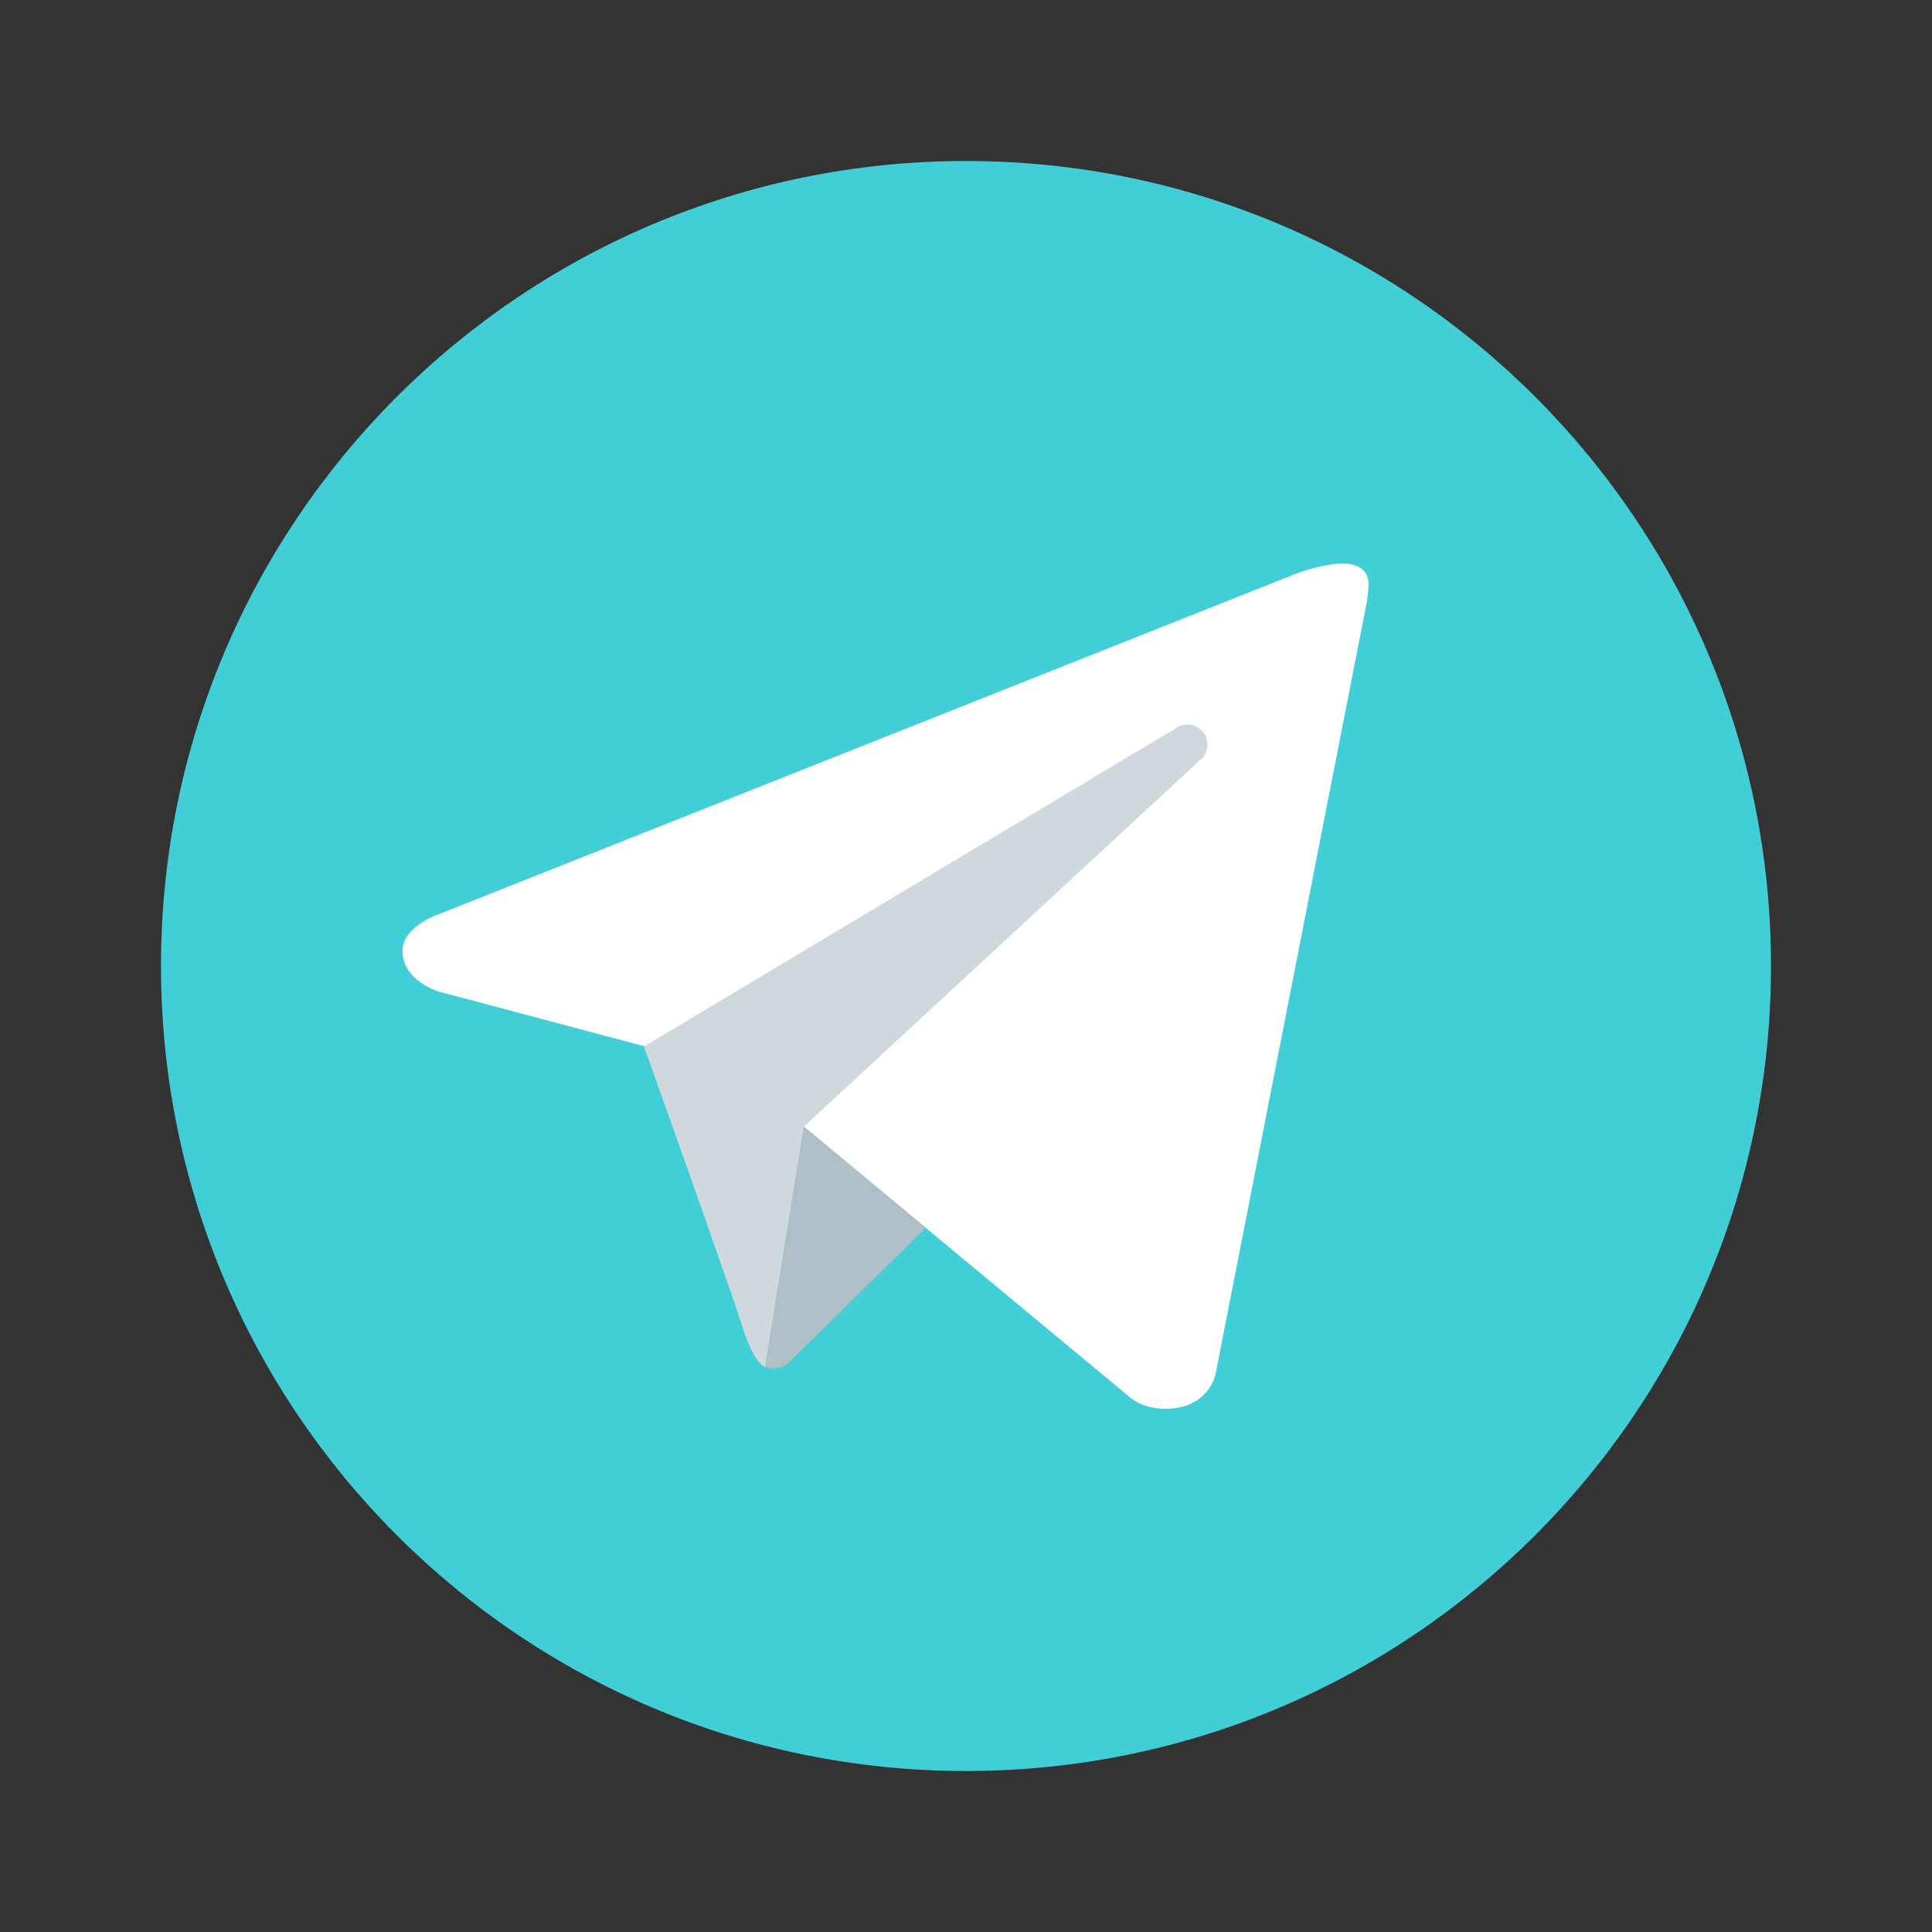
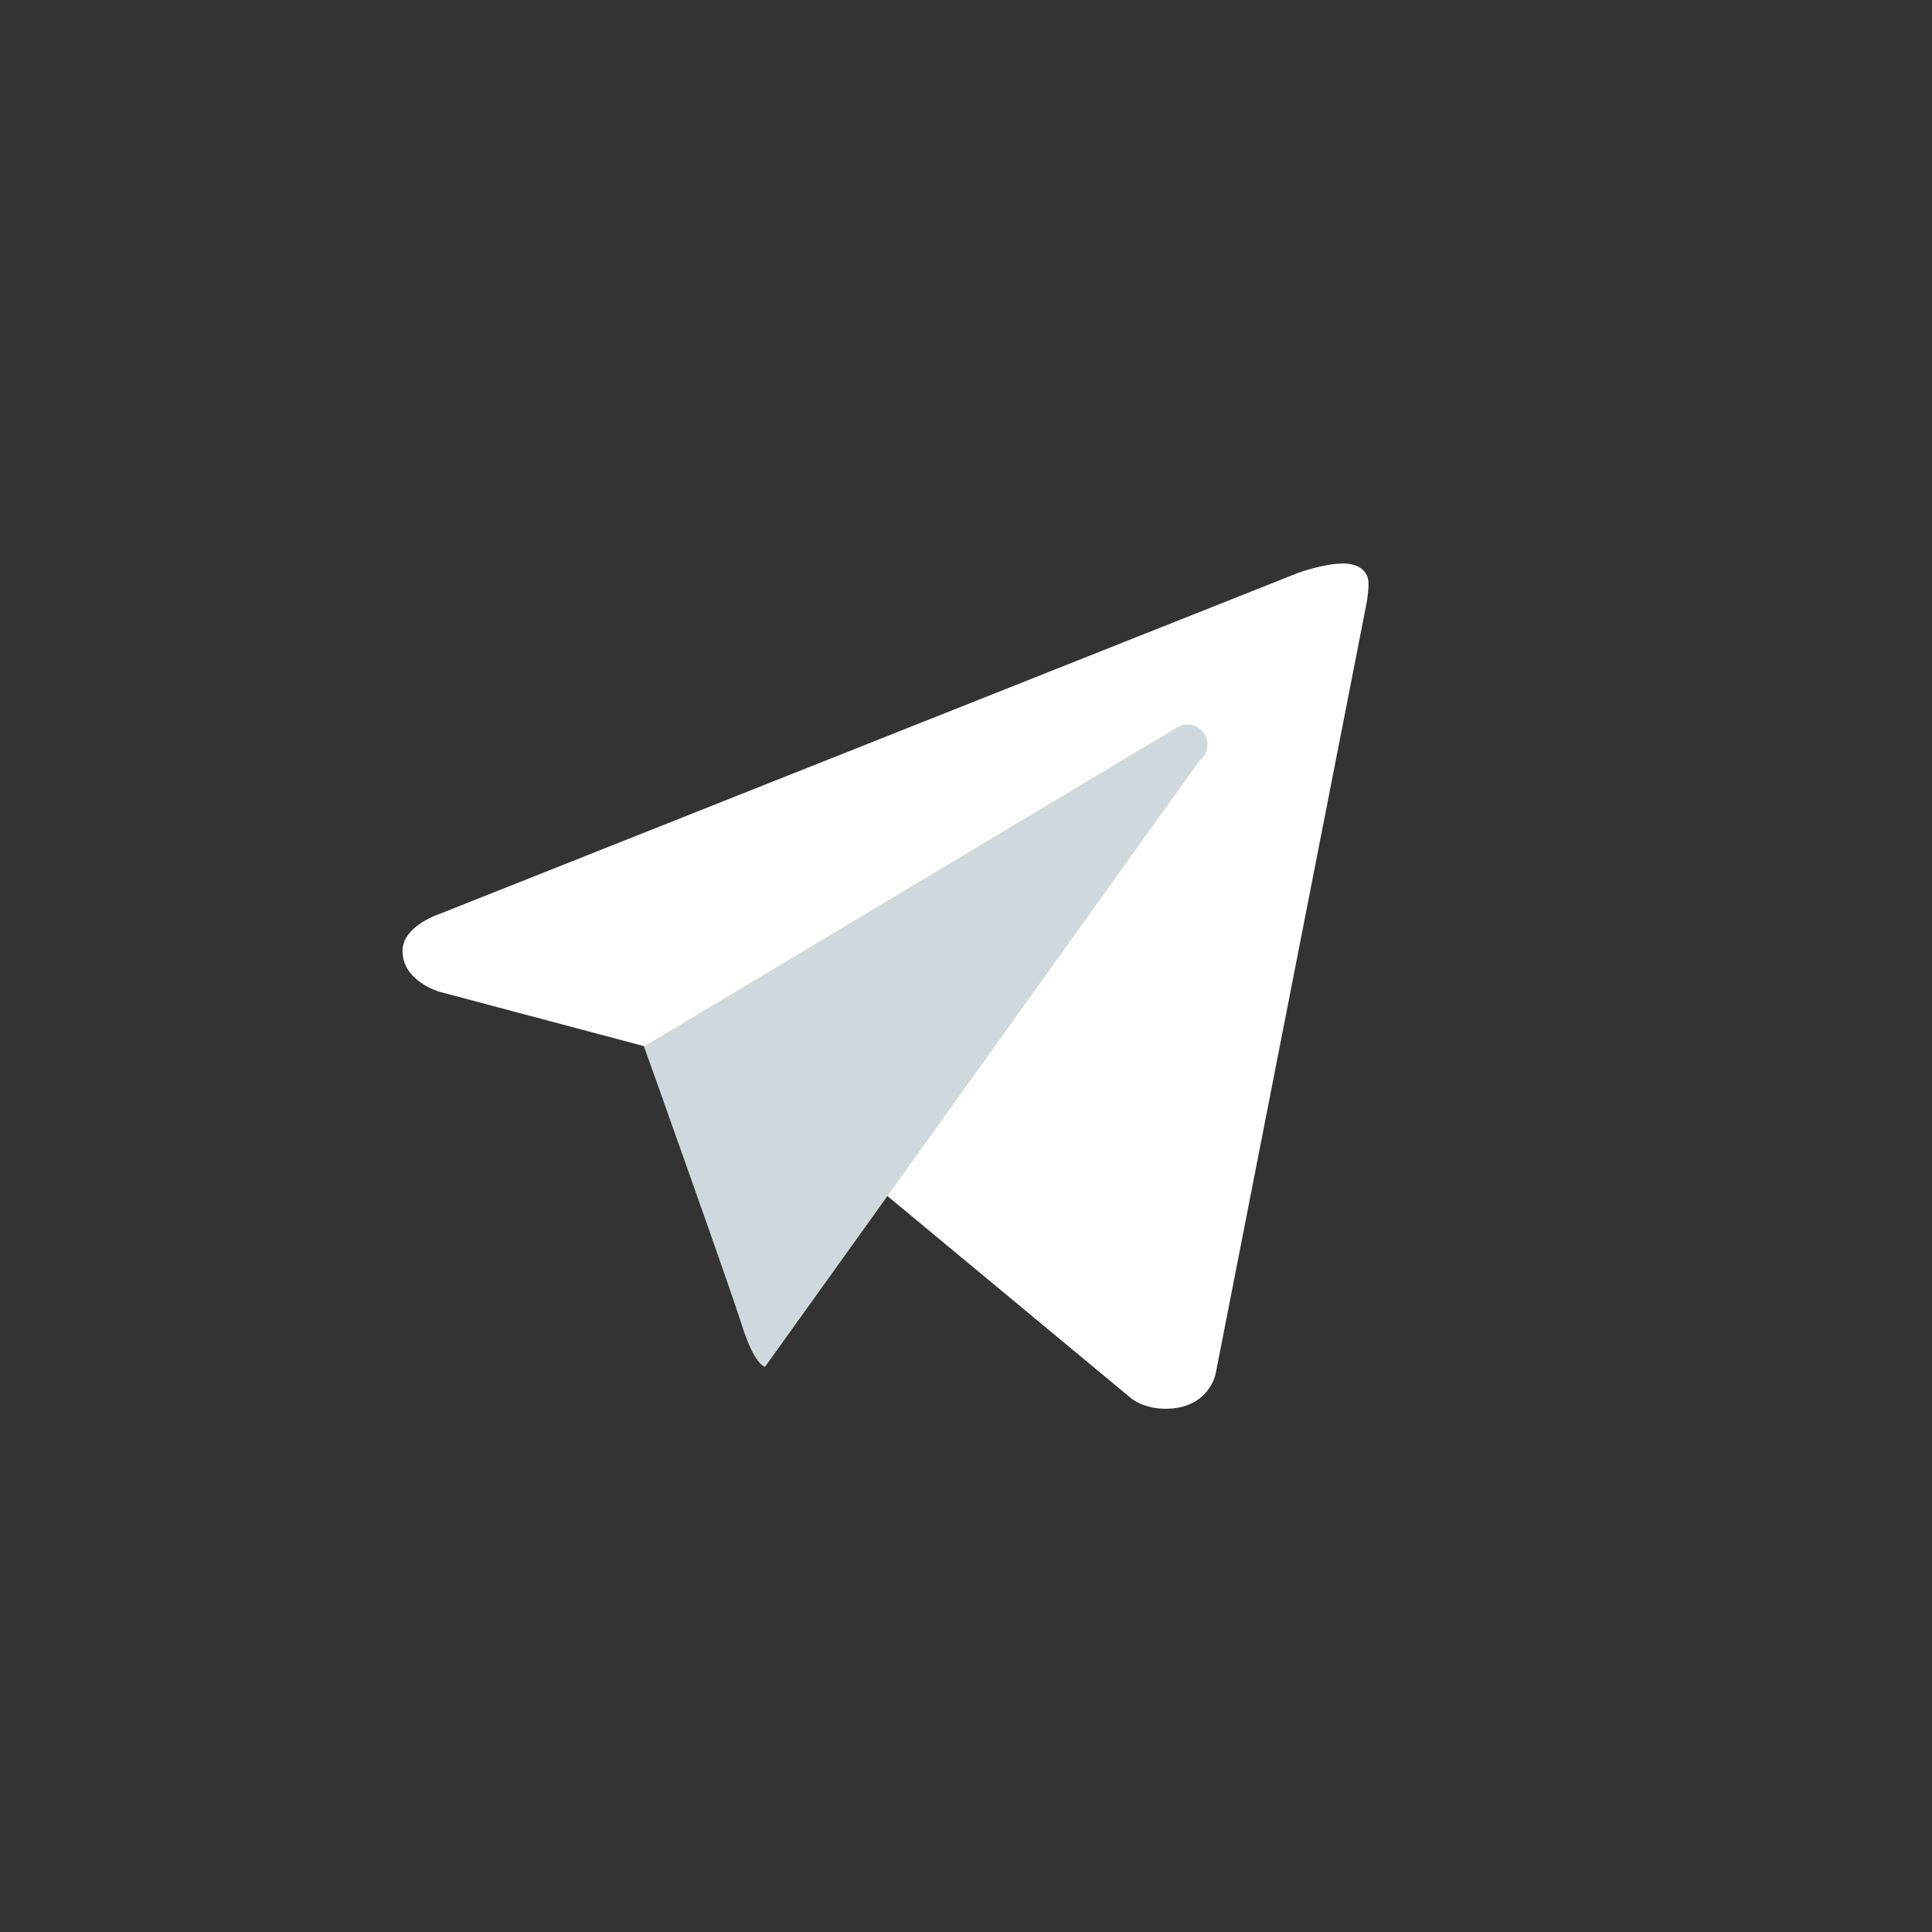
<svg xmlns="http://www.w3.org/2000/svg" viewBox="0 0 96 96" width="96px" height="96px">
  <rect x="0" y="0" width="96" height="96" fill="#333333" stroke="none" />
  <g id="surface19588638">
-     <path style=" stroke:none;fill-rule:nonzero;fill:rgb(25.49%,80.784%,83.922%);fill-opacity:1;" d="M 48 8 C 25.91 8 8 25.91 8 48 C 8 70.09 25.91 88 48 88 C 70.09 88 88 70.09 88 48 C 88 25.91 70.09 8 48 8 Z M 48 8 " />
    <path style=" stroke:none;fill-rule:nonzero;fill:rgb(100%,100%,100%);fill-opacity:1;" d="M 67.898 30 L 60.406 68.254 C 60.406 68.254 60.086 70 57.918 70 C 56.766 70 56.172 69.453 56.172 69.453 L 39.945 55.984 L 32.004 51.984 L 21.812 49.273 C 21.812 49.273 20 48.75 20 47.25 C 20 46 21.867 45.402 21.867 45.402 L 64.496 28.469 C 64.496 28.465 65.801 27.996 66.75 28 C 67.336 28 68 28.25 68 29 C 68 29.5 67.898 30 67.898 30 Z M 67.898 30 " />
-     <path style=" stroke:none;fill-rule:nonzero;fill:rgb(69.02%,74.51%,77.255%);fill-opacity:1;" d="M 46 61.012 L 39.148 67.758 C 39.148 67.758 38.852 67.988 38.453 67.996 C 38.312 68.004 38.164 67.98 38.016 67.91 L 39.941 55.98 Z M 46 61.012 " />
-     <path style=" stroke:none;fill-rule:nonzero;fill:rgb(81.176%,84.706%,86.275%);fill-opacity:1;" d="M 59.793 36.391 C 59.457 35.953 58.832 35.871 58.391 36.207 L 32 52 C 32 52 36.211 63.785 36.855 65.824 C 37.496 67.867 38.016 67.914 38.016 67.914 L 39.941 55.984 L 59.605 37.793 C 60.047 37.457 60.129 36.832 59.793 36.391 Z M 59.793 36.391 " />
+     <path style=" stroke:none;fill-rule:nonzero;fill:rgb(81.176%,84.706%,86.275%);fill-opacity:1;" d="M 59.793 36.391 C 59.457 35.953 58.832 35.871 58.391 36.207 L 32 52 C 32 52 36.211 63.785 36.855 65.824 C 37.496 67.867 38.016 67.914 38.016 67.914 L 59.605 37.793 C 60.047 37.457 60.129 36.832 59.793 36.391 Z M 59.793 36.391 " />
  </g>
</svg>